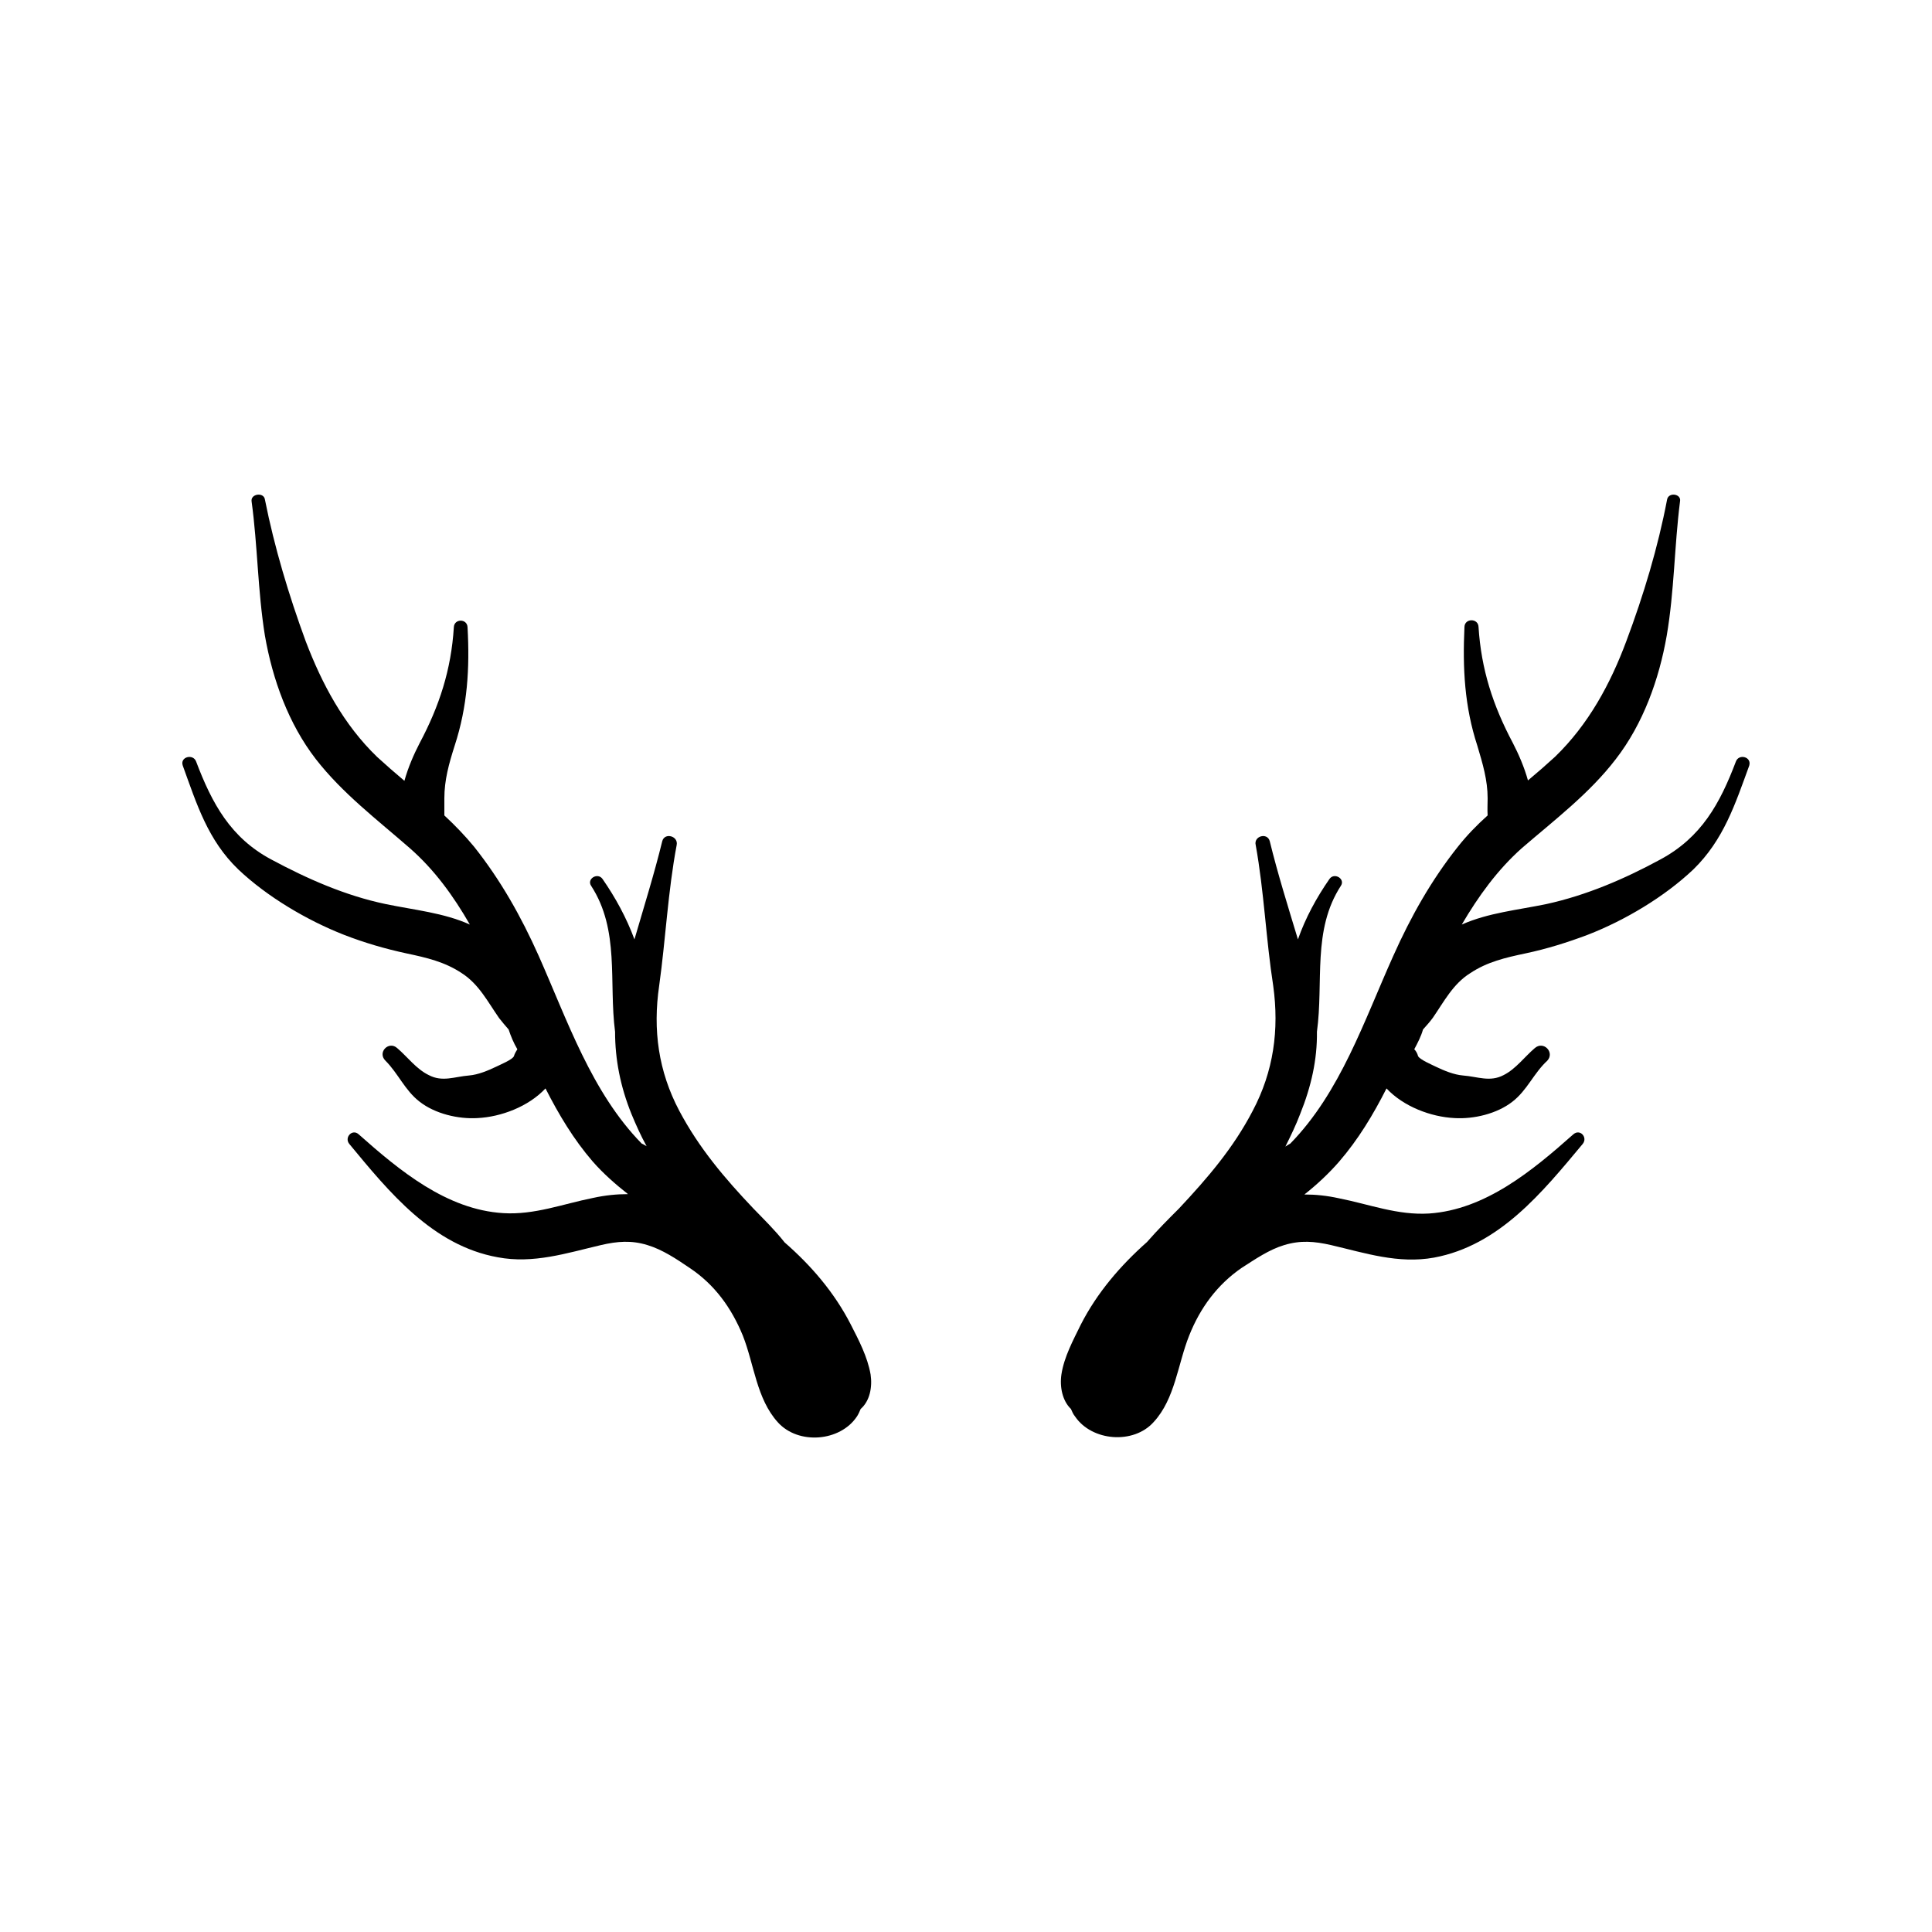
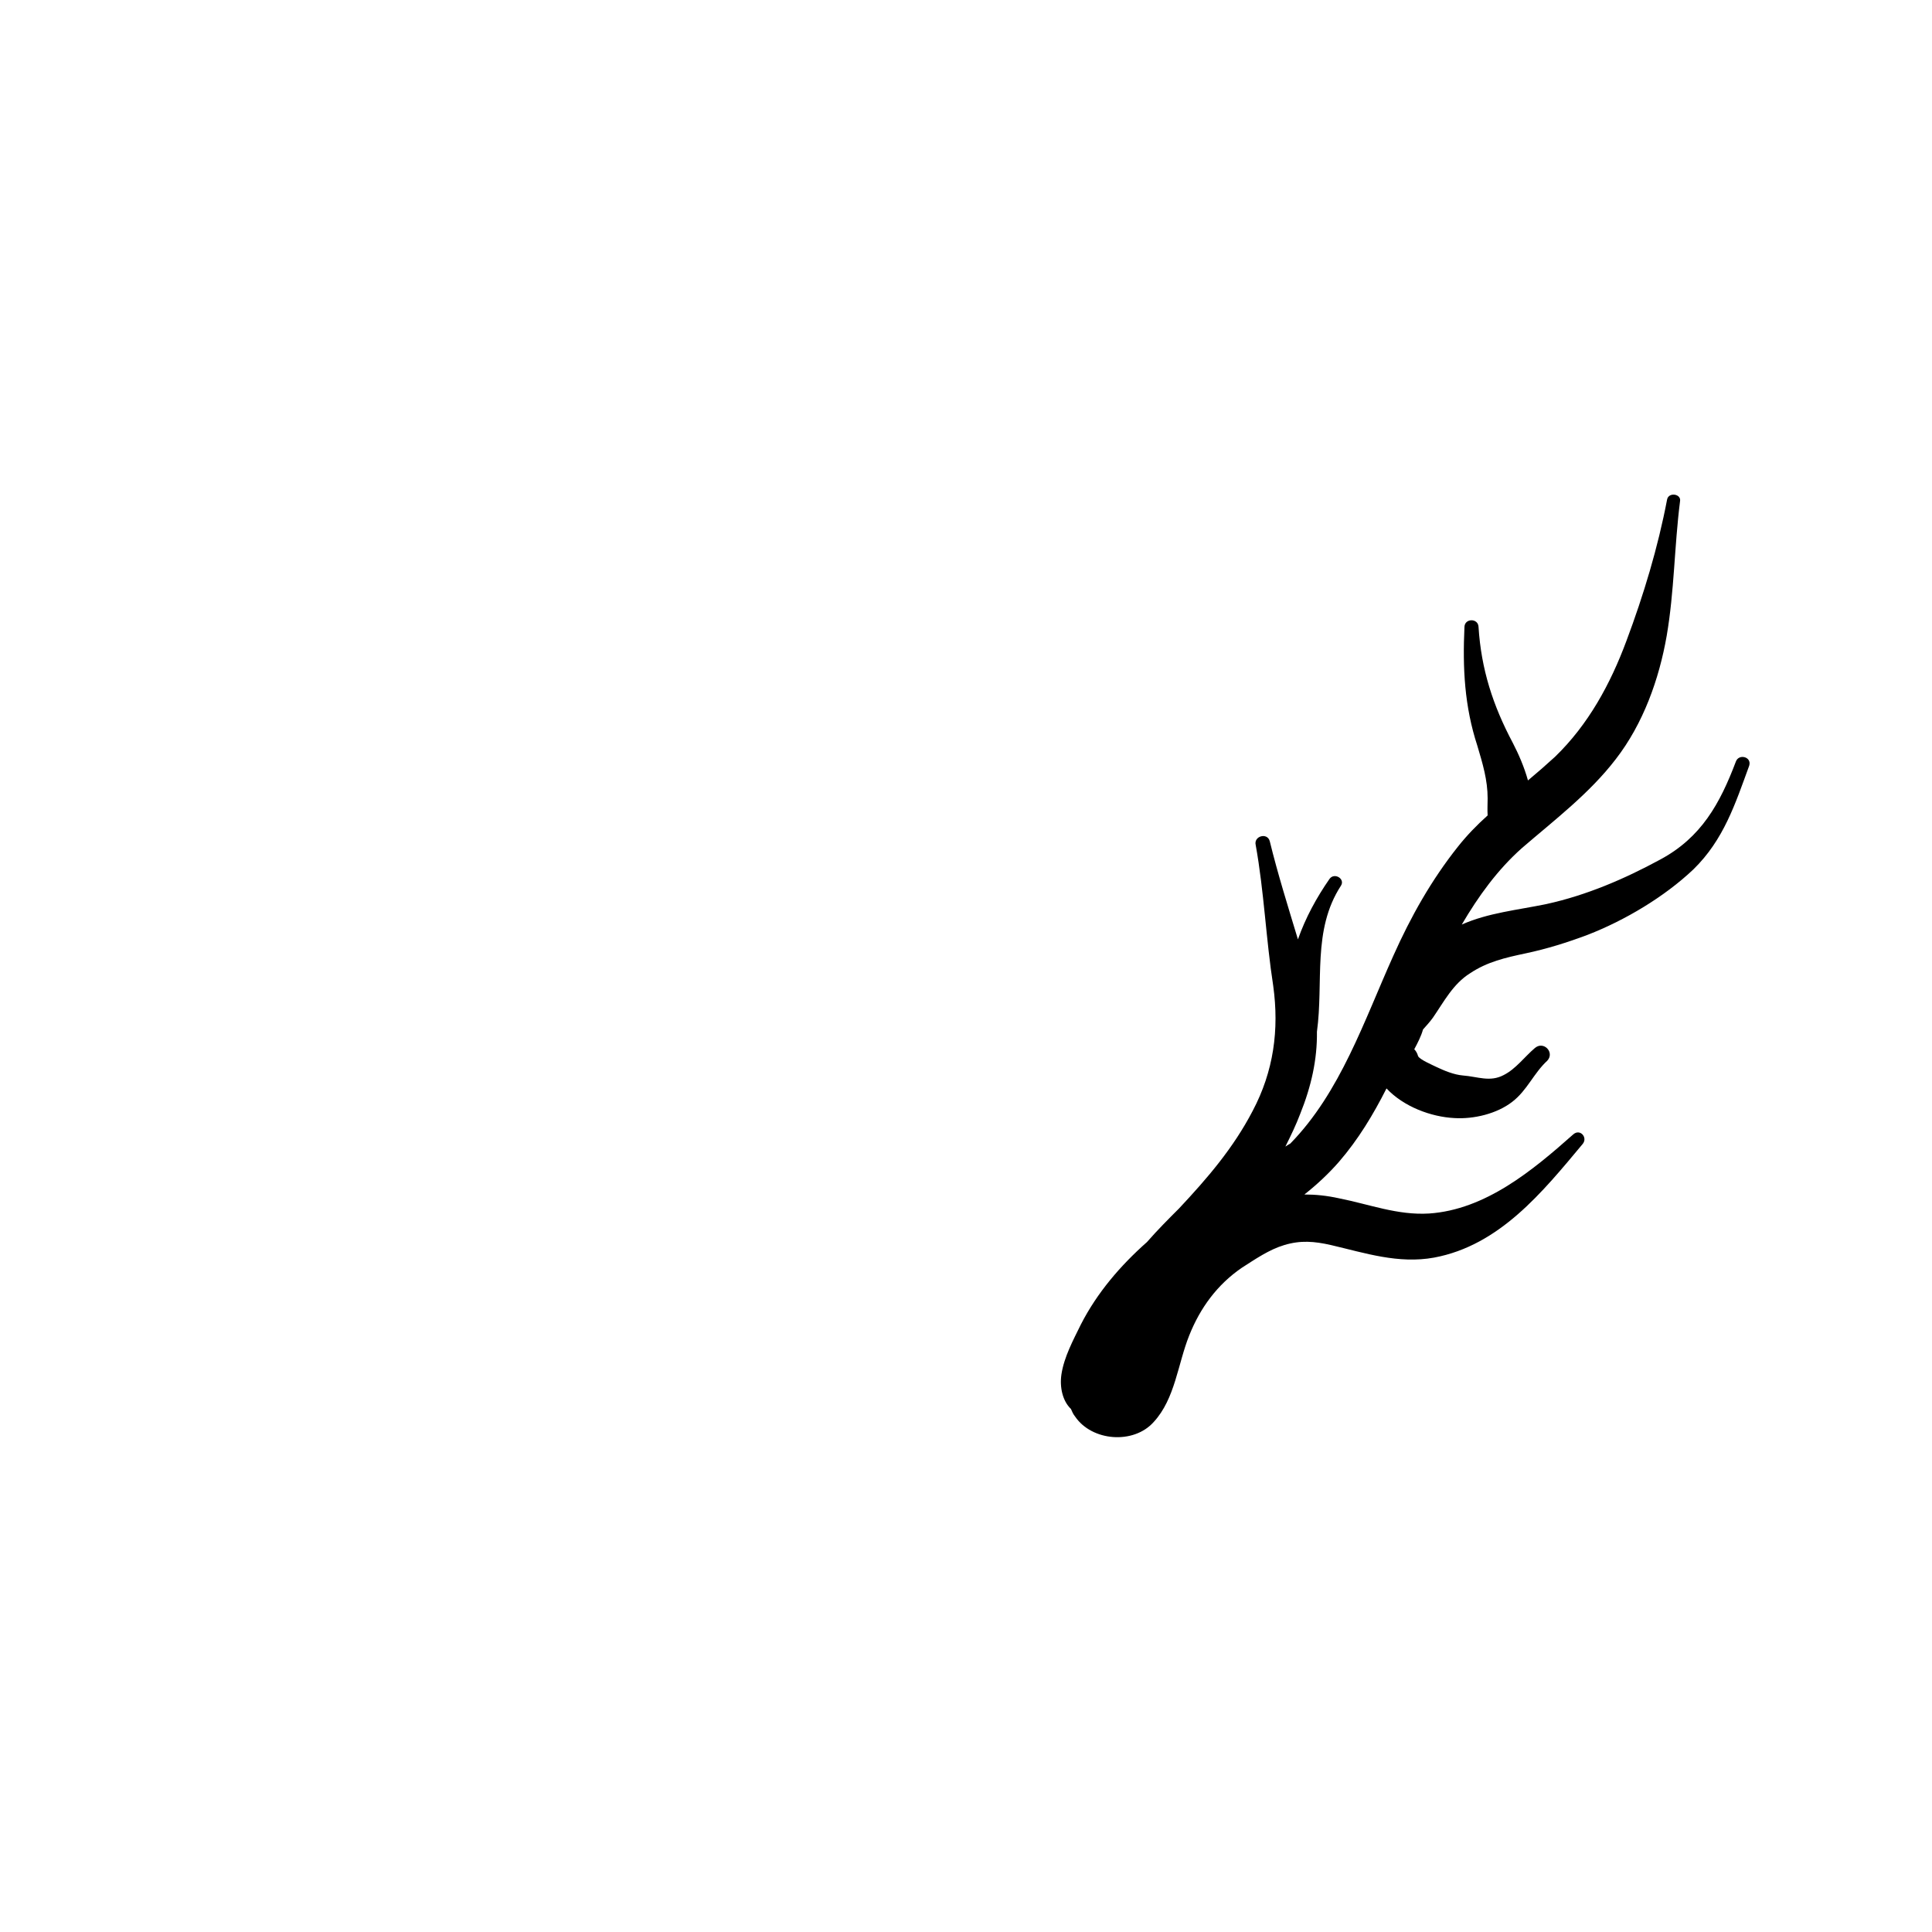
<svg xmlns="http://www.w3.org/2000/svg" fill="#000000" width="800px" height="800px" version="1.1" viewBox="144 144 512 512">
  <g>
-     <path d="m374.71 508.22c-0.805-4.637-3.125-9.07-5.238-13.199-4.332-8.465-10.48-15.621-17.535-21.766-2.617-3.328-5.641-6.25-8.262-8.969-7.656-8.062-14.41-16.02-19.648-25.895-5.543-10.48-7.055-21.461-5.34-33.152 1.715-12.293 2.316-24.988 4.637-37.281 0.504-2.418-3.223-3.426-3.828-1.008-2.117 8.664-4.84 17.332-7.359 25.996-2.117-5.742-5.039-11.082-8.465-16.02-1.309-1.812-4.231 0-3.023 1.812 7.66 11.789 4.637 25.492 6.352 38.691 0 7.356 1.41 14.508 4.332 21.766 1.211 2.922 2.519 5.844 4.031 8.566-0.402-0.203-0.809-0.508-1.312-0.707-13.301-13.602-19.648-32.547-27.305-49.777-4.637-10.379-10.078-20.051-17.129-28.918-2.418-2.922-5.039-5.644-7.859-8.262v-4.535c0-4.836 1.211-9.168 2.719-13.906 3.426-10.48 4.031-20.555 3.426-31.438-0.102-2.316-3.527-2.316-3.629 0-0.707 11.285-3.828 20.859-9.07 30.73-1.512 2.922-3.023 6.348-4.031 9.977-2.516-2.113-4.934-4.231-7.25-6.348-8.867-8.562-14.609-19.344-18.941-30.73-4.434-12.09-8.262-24.789-10.781-37.484-0.301-2.016-3.828-1.512-3.527 0.504 1.613 11.789 1.613 23.68 3.527 35.57 2.016 11.586 6.246 23.375 13.504 32.746 7.055 9.07 16.223 16.02 24.887 23.578 6.551 5.742 11.586 12.695 15.922 20.254-6.957-3.125-14.613-3.828-22.371-5.441-10.578-2.215-20.656-6.648-30.23-11.789-10.781-5.742-15.719-14.812-19.949-25.996-0.809-2.117-4.336-1.211-3.527 1.109 3.727 10.277 6.648 19.75 14.711 27.508 7.656 7.254 18.238 13.504 28.012 17.332 5.441 2.117 10.984 3.727 16.625 4.938 5.238 1.109 10.078 2.215 14.609 5.238 4.535 2.922 6.852 7.559 9.875 11.891 0.809 1.004 1.613 2.012 2.519 3.019 0.605 1.812 1.309 3.527 2.316 5.238-0.301 0.508-0.703 1.109-0.906 1.816-0.301 0.906-3.727 2.316-4.734 2.82-2.117 1.008-4.734 2.117-7.152 2.316-3.828 0.301-7.055 1.812-10.68-0.102-3.328-1.609-5.644-4.832-8.367-7.152-2.215-2.016-5.34 1.109-3.125 3.324 3.426 3.426 5.141 7.859 9.07 10.883 4.133 3.227 10.277 4.637 15.316 4.336 6.246-0.305 13.504-3.023 18.035-7.859 3.527 6.953 7.457 13.504 12.496 19.348 2.82 3.223 6.047 6.047 9.371 8.664-3.023 0-6.047 0.301-9.27 1.008-8.062 1.613-15.516 4.535-23.781 4.031-15.012-0.91-27.508-11.289-38.289-20.859-1.715-1.613-3.93 0.805-2.519 2.519 10.578 12.797 22.066 26.902 39.297 30.027 9.473 1.812 18.34-1.109 27.406-3.227 4.332-1.008 8.062-1.309 12.293 0 4.031 1.211 7.758 3.727 11.184 6.047 6.648 4.434 11.082 10.578 14.105 17.938 3.023 7.656 3.629 16.727 9.27 22.973 5.441 6.047 16.523 5.141 20.957-1.512 0.402-0.605 0.707-1.309 1.008-2.016 2.422-2.117 3.129-5.742 2.625-9.168z" />
    <path d="m425.29 508.22c0.707-4.637 3.125-9.07 5.141-13.199 4.332-8.465 10.48-15.617 17.531-21.867 2.82-3.227 5.742-6.148 8.465-8.867 7.559-8.062 14.41-16.02 19.547-25.895 5.543-10.48 7.055-21.461 5.441-33.152-1.914-12.293-2.418-24.988-4.637-37.281-0.605-2.418 3.125-3.426 3.727-1.008 2.121 8.664 4.84 17.332 7.461 25.996 2.016-5.742 4.938-11.082 8.363-16.02 1.309-1.812 4.231 0 3.023 1.812-7.66 11.789-4.535 25.492-6.352 38.691 0.102 7.356-1.512 14.508-4.434 21.766-1.105 2.922-2.516 5.844-3.93 8.664 0.402-0.301 0.805-0.504 1.309-0.805 13.301-13.602 19.547-32.547 27.305-49.777 4.637-10.379 10.078-20.051 17.129-28.918 2.316-2.922 4.938-5.644 7.859-8.262-0.102-1.512 0-3.023 0-4.535 0-4.836-1.309-9.168-2.719-13.906-3.422-10.477-3.926-20.555-3.422-31.539 0.102-2.316 3.629-2.316 3.727 0 0.707 11.285 3.828 20.859 9.07 30.73 1.512 2.922 3.023 6.348 4.031 9.977 2.418-2.012 4.836-4.129 7.152-6.246 8.867-8.566 14.711-19.348 18.941-30.73 4.535-12.09 8.363-24.789 10.781-37.484 0.402-2.016 3.828-1.512 3.426 0.504-1.508 11.891-1.508 23.781-3.523 35.57-2.016 11.586-6.246 23.375-13.504 32.746-6.953 9.07-16.121 16.023-24.887 23.578-6.449 5.742-11.488 12.695-15.922 20.254 7.055-3.125 14.711-3.828 22.473-5.441 10.578-2.316 20.656-6.648 30.125-11.789 10.883-5.844 15.82-14.812 20.051-25.996 0.809-2.117 4.234-1.211 3.527 1.109-3.727 10.176-6.75 19.648-14.809 27.508-7.656 7.254-18.137 13.504-28.012 17.332-5.344 2.012-10.785 3.727-16.527 4.934-5.238 1.109-10.078 2.215-14.609 5.238-4.535 2.824-6.953 7.559-9.875 11.793-0.805 1.105-1.715 2.113-2.621 3.121-0.504 1.816-1.41 3.527-2.316 5.242 0.504 0.504 0.805 1.105 1.008 1.812 0.402 0.906 3.727 2.316 4.734 2.82 2.117 1.008 4.734 2.117 7.152 2.316 3.93 0.301 7.152 1.812 10.781-0.102 3.223-1.613 5.543-4.836 8.262-7.152 2.316-2.016 5.34 1.109 3.324 3.324-3.621 3.328-5.336 7.863-9.266 10.883-4.129 3.227-10.277 4.637-15.316 4.336-6.246-0.305-13.5-3.023-18.035-7.859-3.527 6.949-7.457 13.5-12.594 19.445-2.723 3.125-5.848 6.047-9.172 8.664 3.023 0 5.945 0.301 9.168 1.008 8.16 1.613 15.516 4.535 23.879 4.031 14.918-1.008 27.41-11.387 38.191-20.957 1.812-1.613 3.93 0.805 2.519 2.519-10.68 12.797-22.066 26.902-39.398 30.125-9.469 1.715-18.238-1.207-27.305-3.324-4.434-1.008-8.062-1.309-12.395 0-4.031 1.211-7.656 3.727-11.285 6.047-6.449 4.434-10.984 10.578-13.906 17.934-3.023 7.559-3.727 16.727-9.371 22.875-5.34 6.047-16.422 5.137-20.855-1.41-0.504-0.605-0.805-1.309-1.109-2.016-2.215-2.117-3.023-5.742-2.519-9.168z" />
  </g>
</svg>